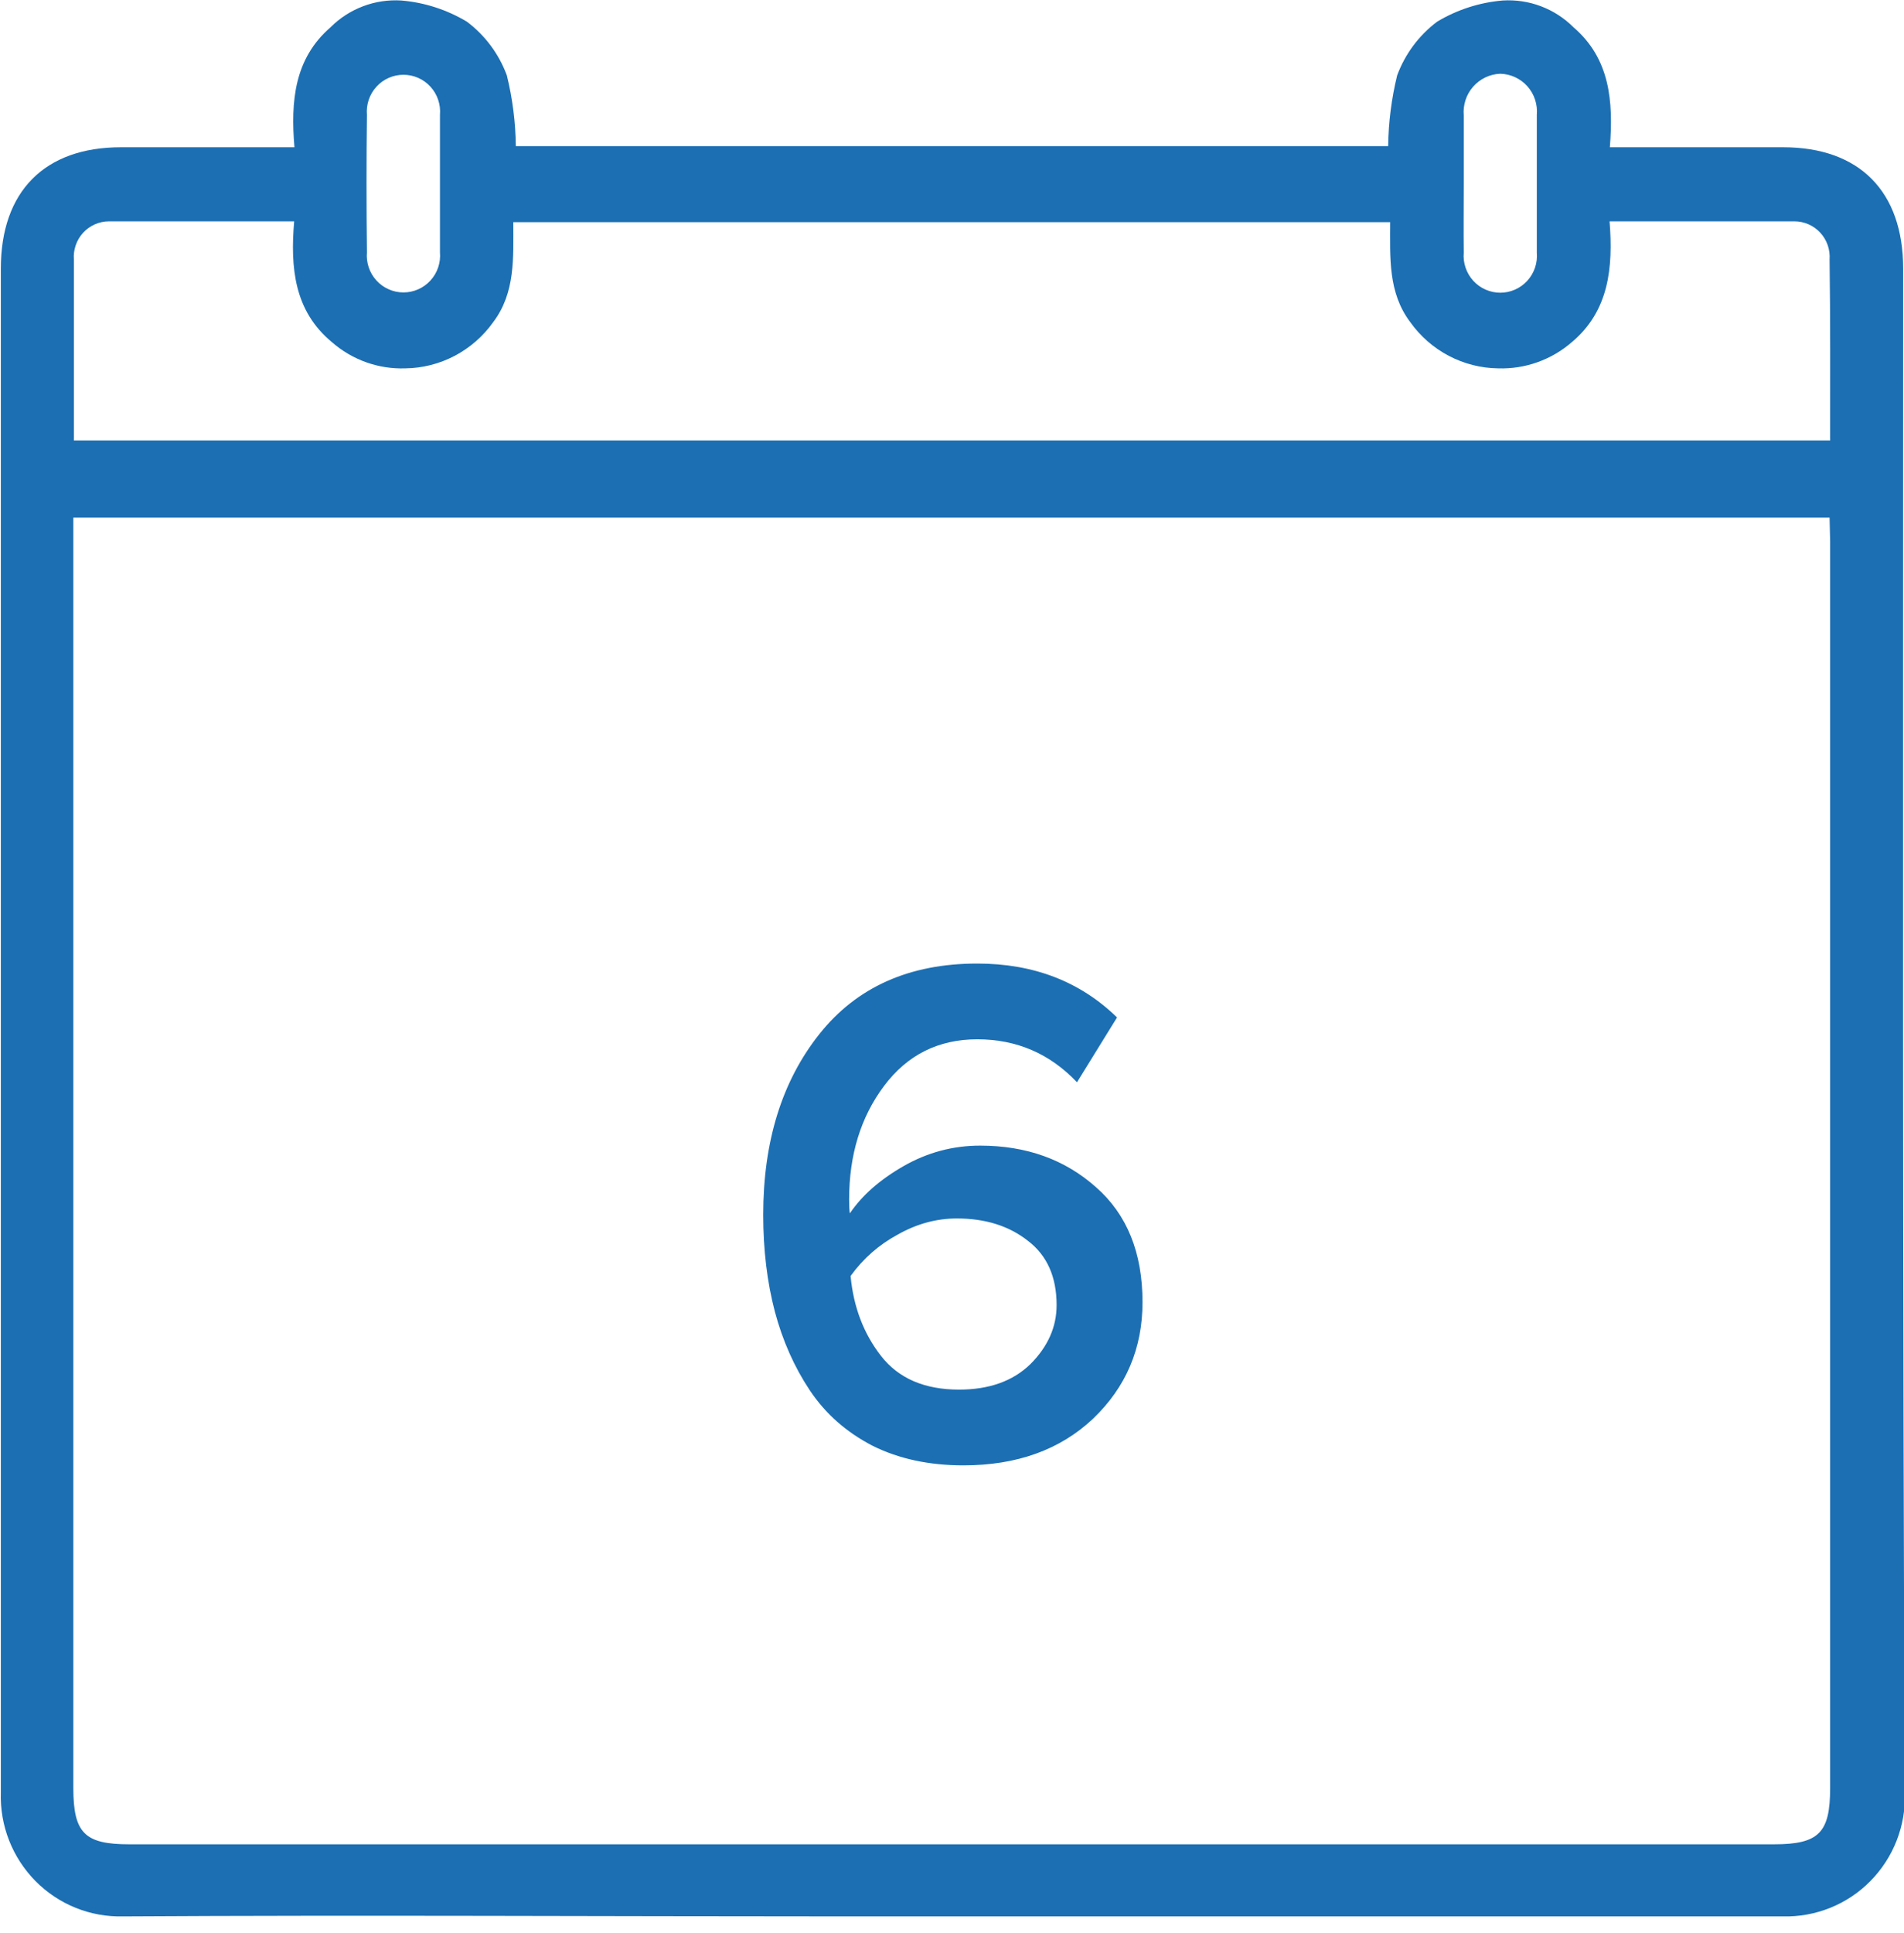
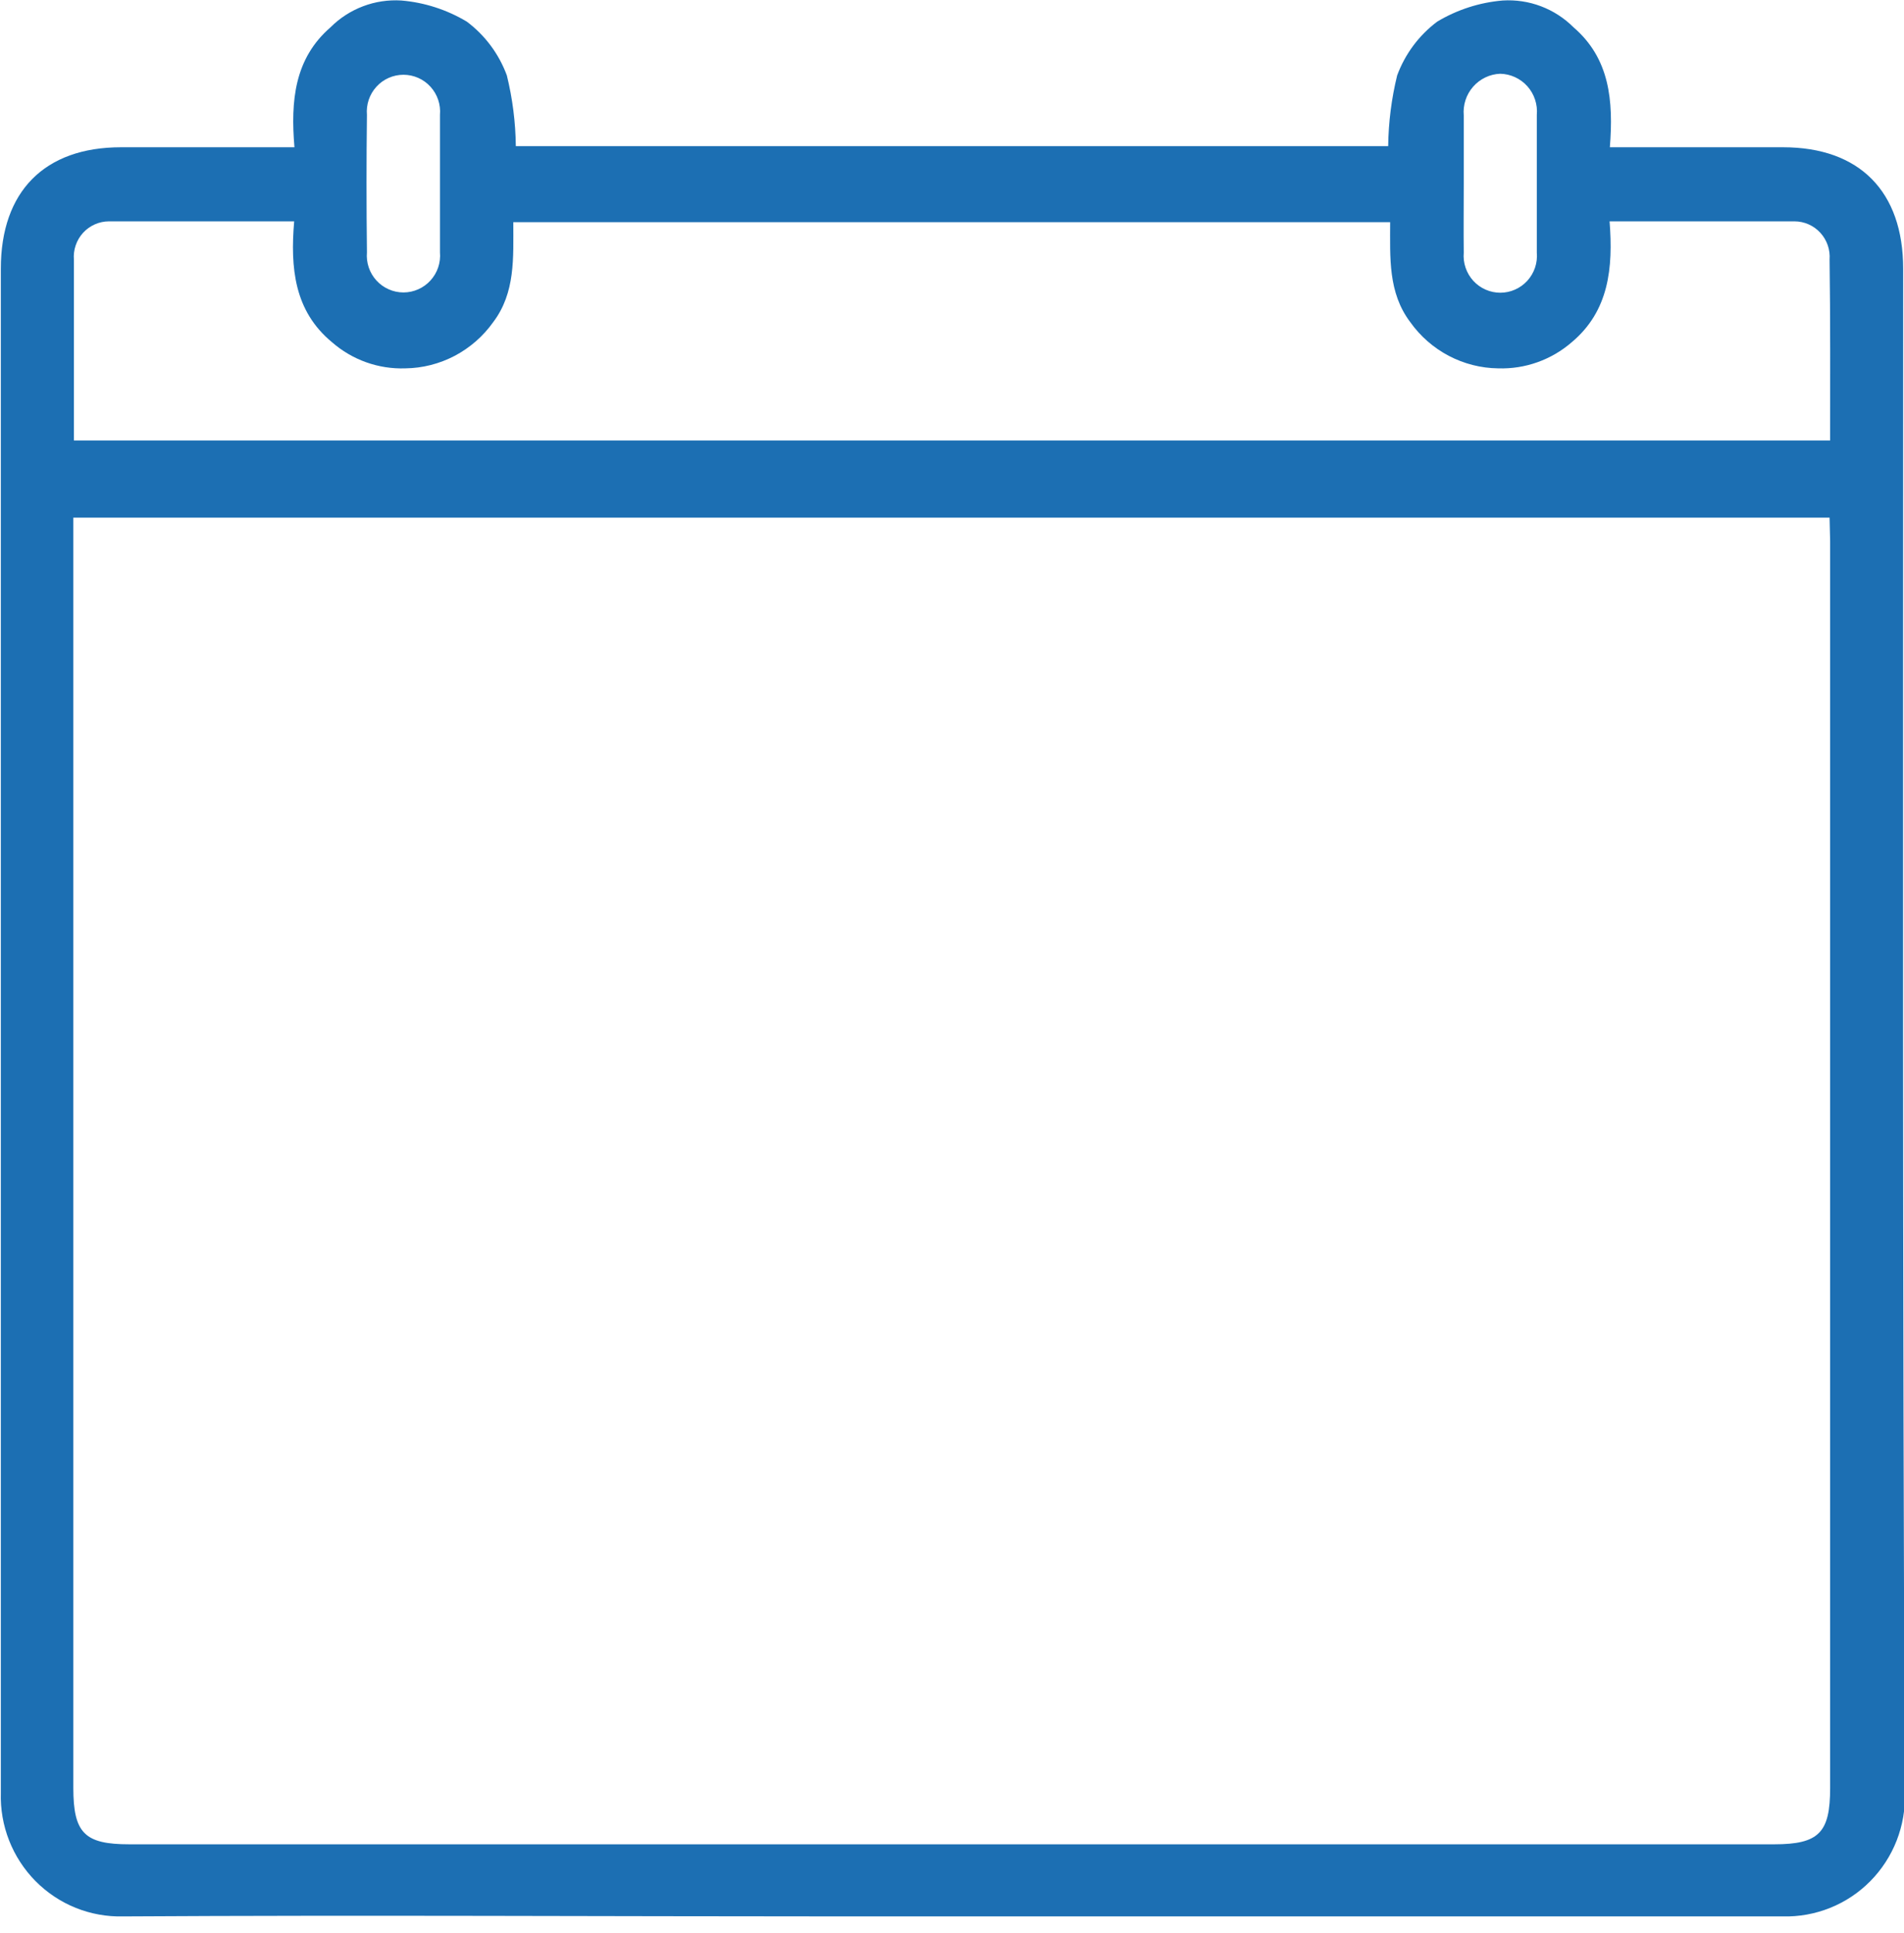
<svg xmlns="http://www.w3.org/2000/svg" width="68" height="69" viewBox="0 0 68 69" fill="none">
-   <path d="M34.408 52.312C33.178 52.312 32.094 52.078 31.158 51.61C30.222 51.125 29.477 50.466 28.922 49.634C28.368 48.802 27.952 47.866 27.674 46.826C27.397 45.769 27.258 44.616 27.258 43.368C27.258 40.751 27.926 38.601 29.26 36.92C30.595 35.239 32.476 34.398 34.902 34.398C36.913 34.398 38.577 35.039 39.894 36.322L38.464 38.636C37.494 37.613 36.306 37.102 34.902 37.102C33.516 37.102 32.406 37.657 31.574 38.766C30.742 39.875 30.326 41.227 30.326 42.822C30.326 43.047 30.335 43.212 30.352 43.316C30.786 42.675 31.427 42.111 32.276 41.626C33.126 41.141 34.036 40.898 35.006 40.898C36.653 40.898 38.031 41.392 39.14 42.38C40.25 43.351 40.804 44.72 40.804 46.488C40.804 48.135 40.215 49.521 39.036 50.648C37.858 51.757 36.315 52.312 34.408 52.312ZM34.252 49.608C35.327 49.608 36.176 49.305 36.8 48.698C37.424 48.074 37.736 47.372 37.736 46.592C37.736 45.587 37.398 44.824 36.722 44.304C36.046 43.767 35.197 43.498 34.174 43.498C33.446 43.498 32.744 43.689 32.068 44.07C31.392 44.434 30.829 44.928 30.378 45.552C30.482 46.661 30.846 47.615 31.47 48.412C32.094 49.209 33.022 49.608 34.252 49.608Z" fill="#1C6FB3" />
  <g clip-path="url(#clip0_1103_2)">
    <path d="M67.97 9.591C67.97 6.836 66.411 5.257 63.682 5.257H57.495C57.625 3.598 57.495 2.09 56.196 0.974C55.865 0.643 55.469 0.388 55.033 0.223C54.597 0.058 54.131 -0.011 53.667 0.018C52.84 0.088 52.04 0.346 51.328 0.773C50.677 1.261 50.181 1.928 49.898 2.693C49.696 3.519 49.588 4.366 49.578 5.217H18.422C18.413 4.366 18.305 3.519 18.102 2.693C17.82 1.928 17.324 1.261 16.673 0.773C15.96 0.346 15.161 0.088 14.334 0.018C13.869 -0.011 13.404 0.058 12.968 0.223C12.532 0.388 12.135 0.643 11.805 0.974C10.516 2.09 10.376 3.598 10.516 5.257H4.319C1.59 5.257 0.03 6.836 0.03 9.591C0.03 27.69 0.03 45.87 0.03 63.999C0.012 64.582 0.113 65.163 0.326 65.705C0.539 66.247 0.86 66.74 1.269 67.154C1.678 67.567 2.166 67.892 2.704 68.109C3.243 68.325 3.819 68.429 4.398 68.414C12.985 68.363 21.571 68.414 30.167 68.414H37.894C46.49 68.414 55.076 68.414 63.672 68.414C64.251 68.429 64.827 68.325 65.365 68.108C65.903 67.892 66.391 67.567 66.799 67.153C67.207 66.74 67.527 66.247 67.739 65.704C67.95 65.162 68.05 64.582 68.03 63.999C67.94 45.87 67.97 27.73 67.97 9.591ZM52.277 6.574C52.277 5.76 52.277 4.935 52.277 4.121C52.261 3.937 52.282 3.751 52.339 3.575C52.396 3.398 52.489 3.236 52.61 3.097C52.731 2.958 52.88 2.845 53.046 2.765C53.212 2.685 53.393 2.64 53.577 2.633C53.761 2.636 53.942 2.678 54.109 2.755C54.276 2.832 54.426 2.942 54.549 3.08C54.672 3.218 54.765 3.38 54.823 3.555C54.881 3.731 54.903 3.917 54.886 4.101C54.886 5.737 54.886 7.375 54.886 9.018C54.902 9.2 54.88 9.383 54.822 9.556C54.763 9.729 54.67 9.888 54.547 10.023C54.425 10.157 54.275 10.265 54.109 10.338C53.943 10.412 53.763 10.45 53.582 10.45C53.4 10.45 53.221 10.412 53.054 10.338C52.888 10.265 52.739 10.157 52.616 10.023C52.494 9.888 52.4 9.729 52.342 9.556C52.283 9.383 52.261 9.2 52.277 9.018C52.267 8.213 52.277 7.389 52.277 6.574ZM13.105 4.101C13.089 3.919 13.111 3.736 13.169 3.563C13.227 3.39 13.321 3.231 13.444 3.096C13.566 2.961 13.715 2.854 13.882 2.78C14.048 2.707 14.227 2.669 14.409 2.669C14.591 2.669 14.77 2.707 14.936 2.78C15.103 2.854 15.252 2.961 15.374 3.096C15.497 3.231 15.591 3.39 15.649 3.563C15.707 3.736 15.729 3.919 15.713 4.101C15.713 4.915 15.713 5.74 15.713 6.554C15.713 7.369 15.713 8.193 15.713 9.008C15.729 9.19 15.707 9.373 15.649 9.546C15.591 9.719 15.497 9.878 15.374 10.013C15.252 10.147 15.103 10.255 14.936 10.328C14.77 10.402 14.591 10.44 14.409 10.44C14.227 10.44 14.048 10.402 13.882 10.328C13.715 10.255 13.566 10.147 13.444 10.013C13.321 9.878 13.227 9.719 13.169 9.546C13.111 9.373 13.089 9.19 13.105 9.008C13.085 7.345 13.085 5.71 13.105 4.101ZM65.362 19.324V63.828C65.362 65.417 64.972 65.84 63.362 65.84H4.618C3.029 65.84 2.619 65.447 2.619 63.828V18.48H65.342L65.362 19.324ZM65.362 15.725H2.639C2.639 13.533 2.639 11.401 2.639 9.269C2.625 9.095 2.647 8.921 2.704 8.756C2.76 8.591 2.85 8.44 2.967 8.311C3.085 8.183 3.227 8.08 3.386 8.01C3.544 7.939 3.715 7.903 3.889 7.902C6.058 7.902 8.237 7.902 10.506 7.902C10.366 9.561 10.506 11.099 11.855 12.215C12.579 12.849 13.515 13.183 14.474 13.15C15.089 13.143 15.694 12.989 16.239 12.703C16.784 12.416 17.255 12.005 17.613 11.502C18.412 10.446 18.332 9.199 18.332 7.932H49.648C49.648 9.199 49.569 10.446 50.368 11.502C50.726 12.005 51.197 12.416 51.742 12.703C52.287 12.989 52.892 13.143 53.507 13.15C54.469 13.181 55.407 12.848 56.136 12.215C57.465 11.099 57.615 9.561 57.485 7.902C59.754 7.902 61.923 7.902 64.092 7.902C64.265 7.903 64.437 7.939 64.595 8.01C64.754 8.08 64.896 8.183 65.013 8.311C65.131 8.44 65.22 8.591 65.277 8.756C65.333 8.921 65.355 9.095 65.342 9.269C65.372 11.401 65.362 13.553 65.362 15.725Z" fill="#1C6FB3" />
  </g>
  <defs>
    <clipPath id="clip0_1103_2">
      <rect width="68" height="68.415" fill="white" />
    </clipPath>
  </defs>
</svg>